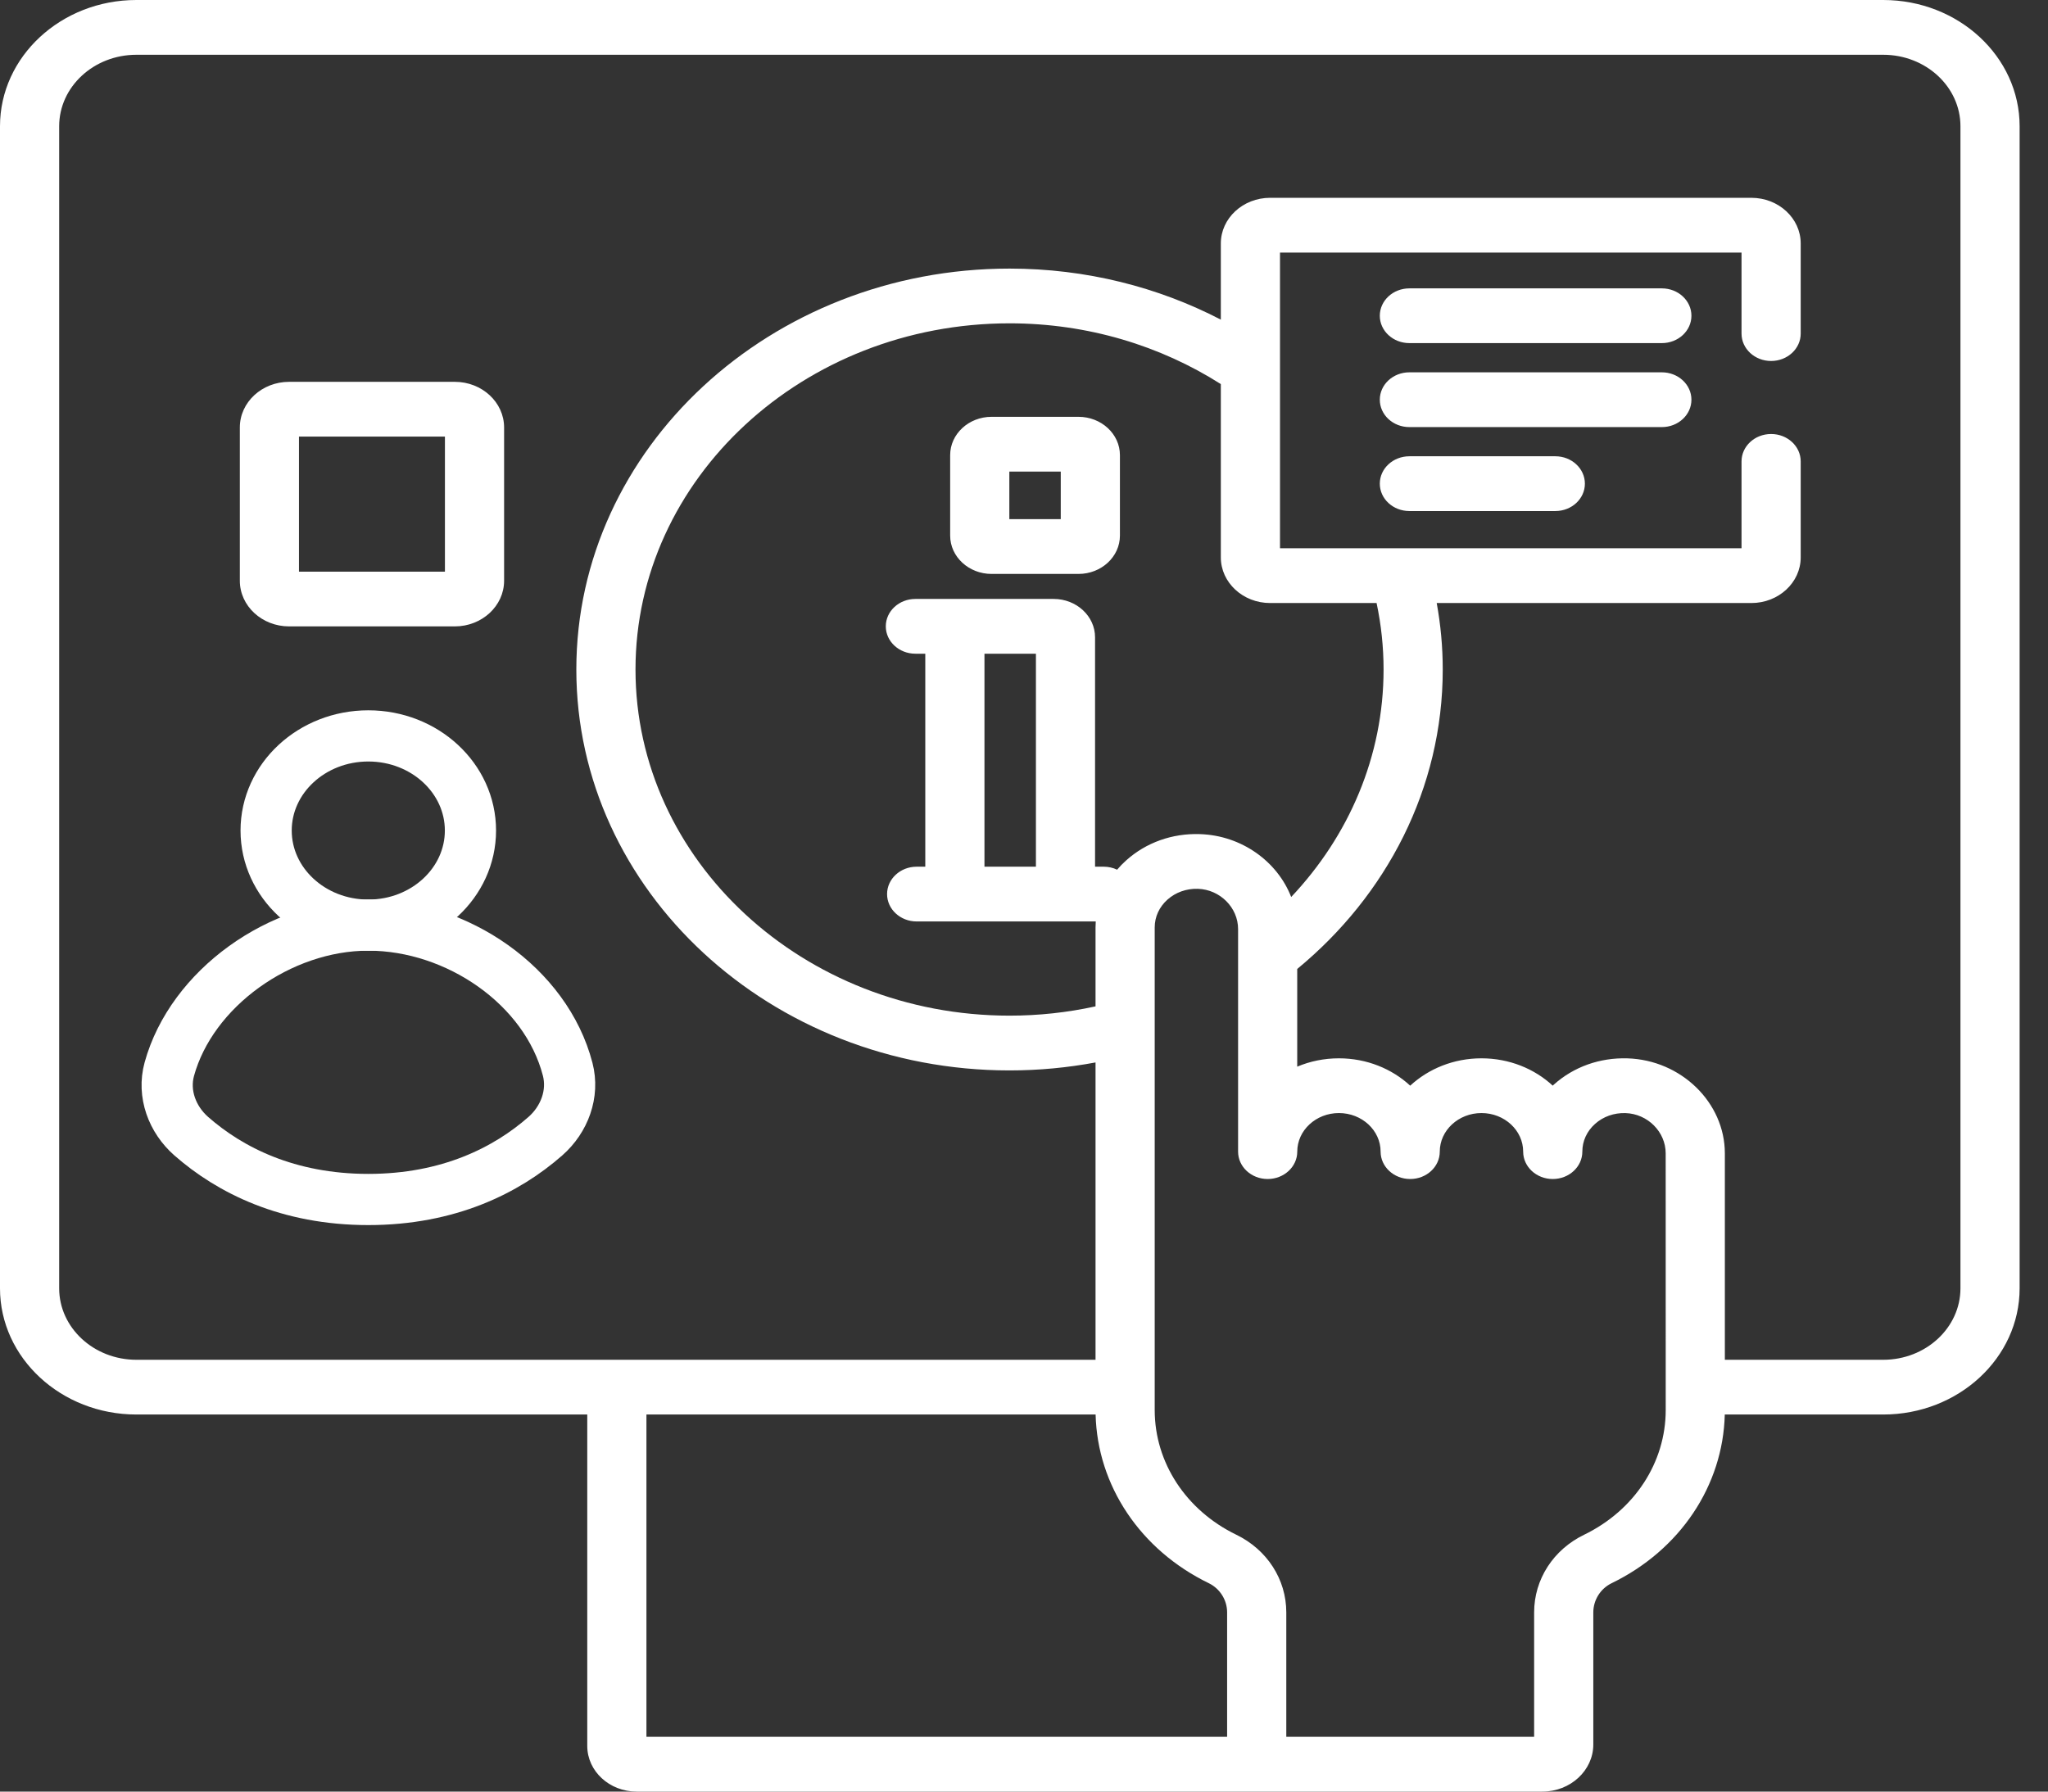
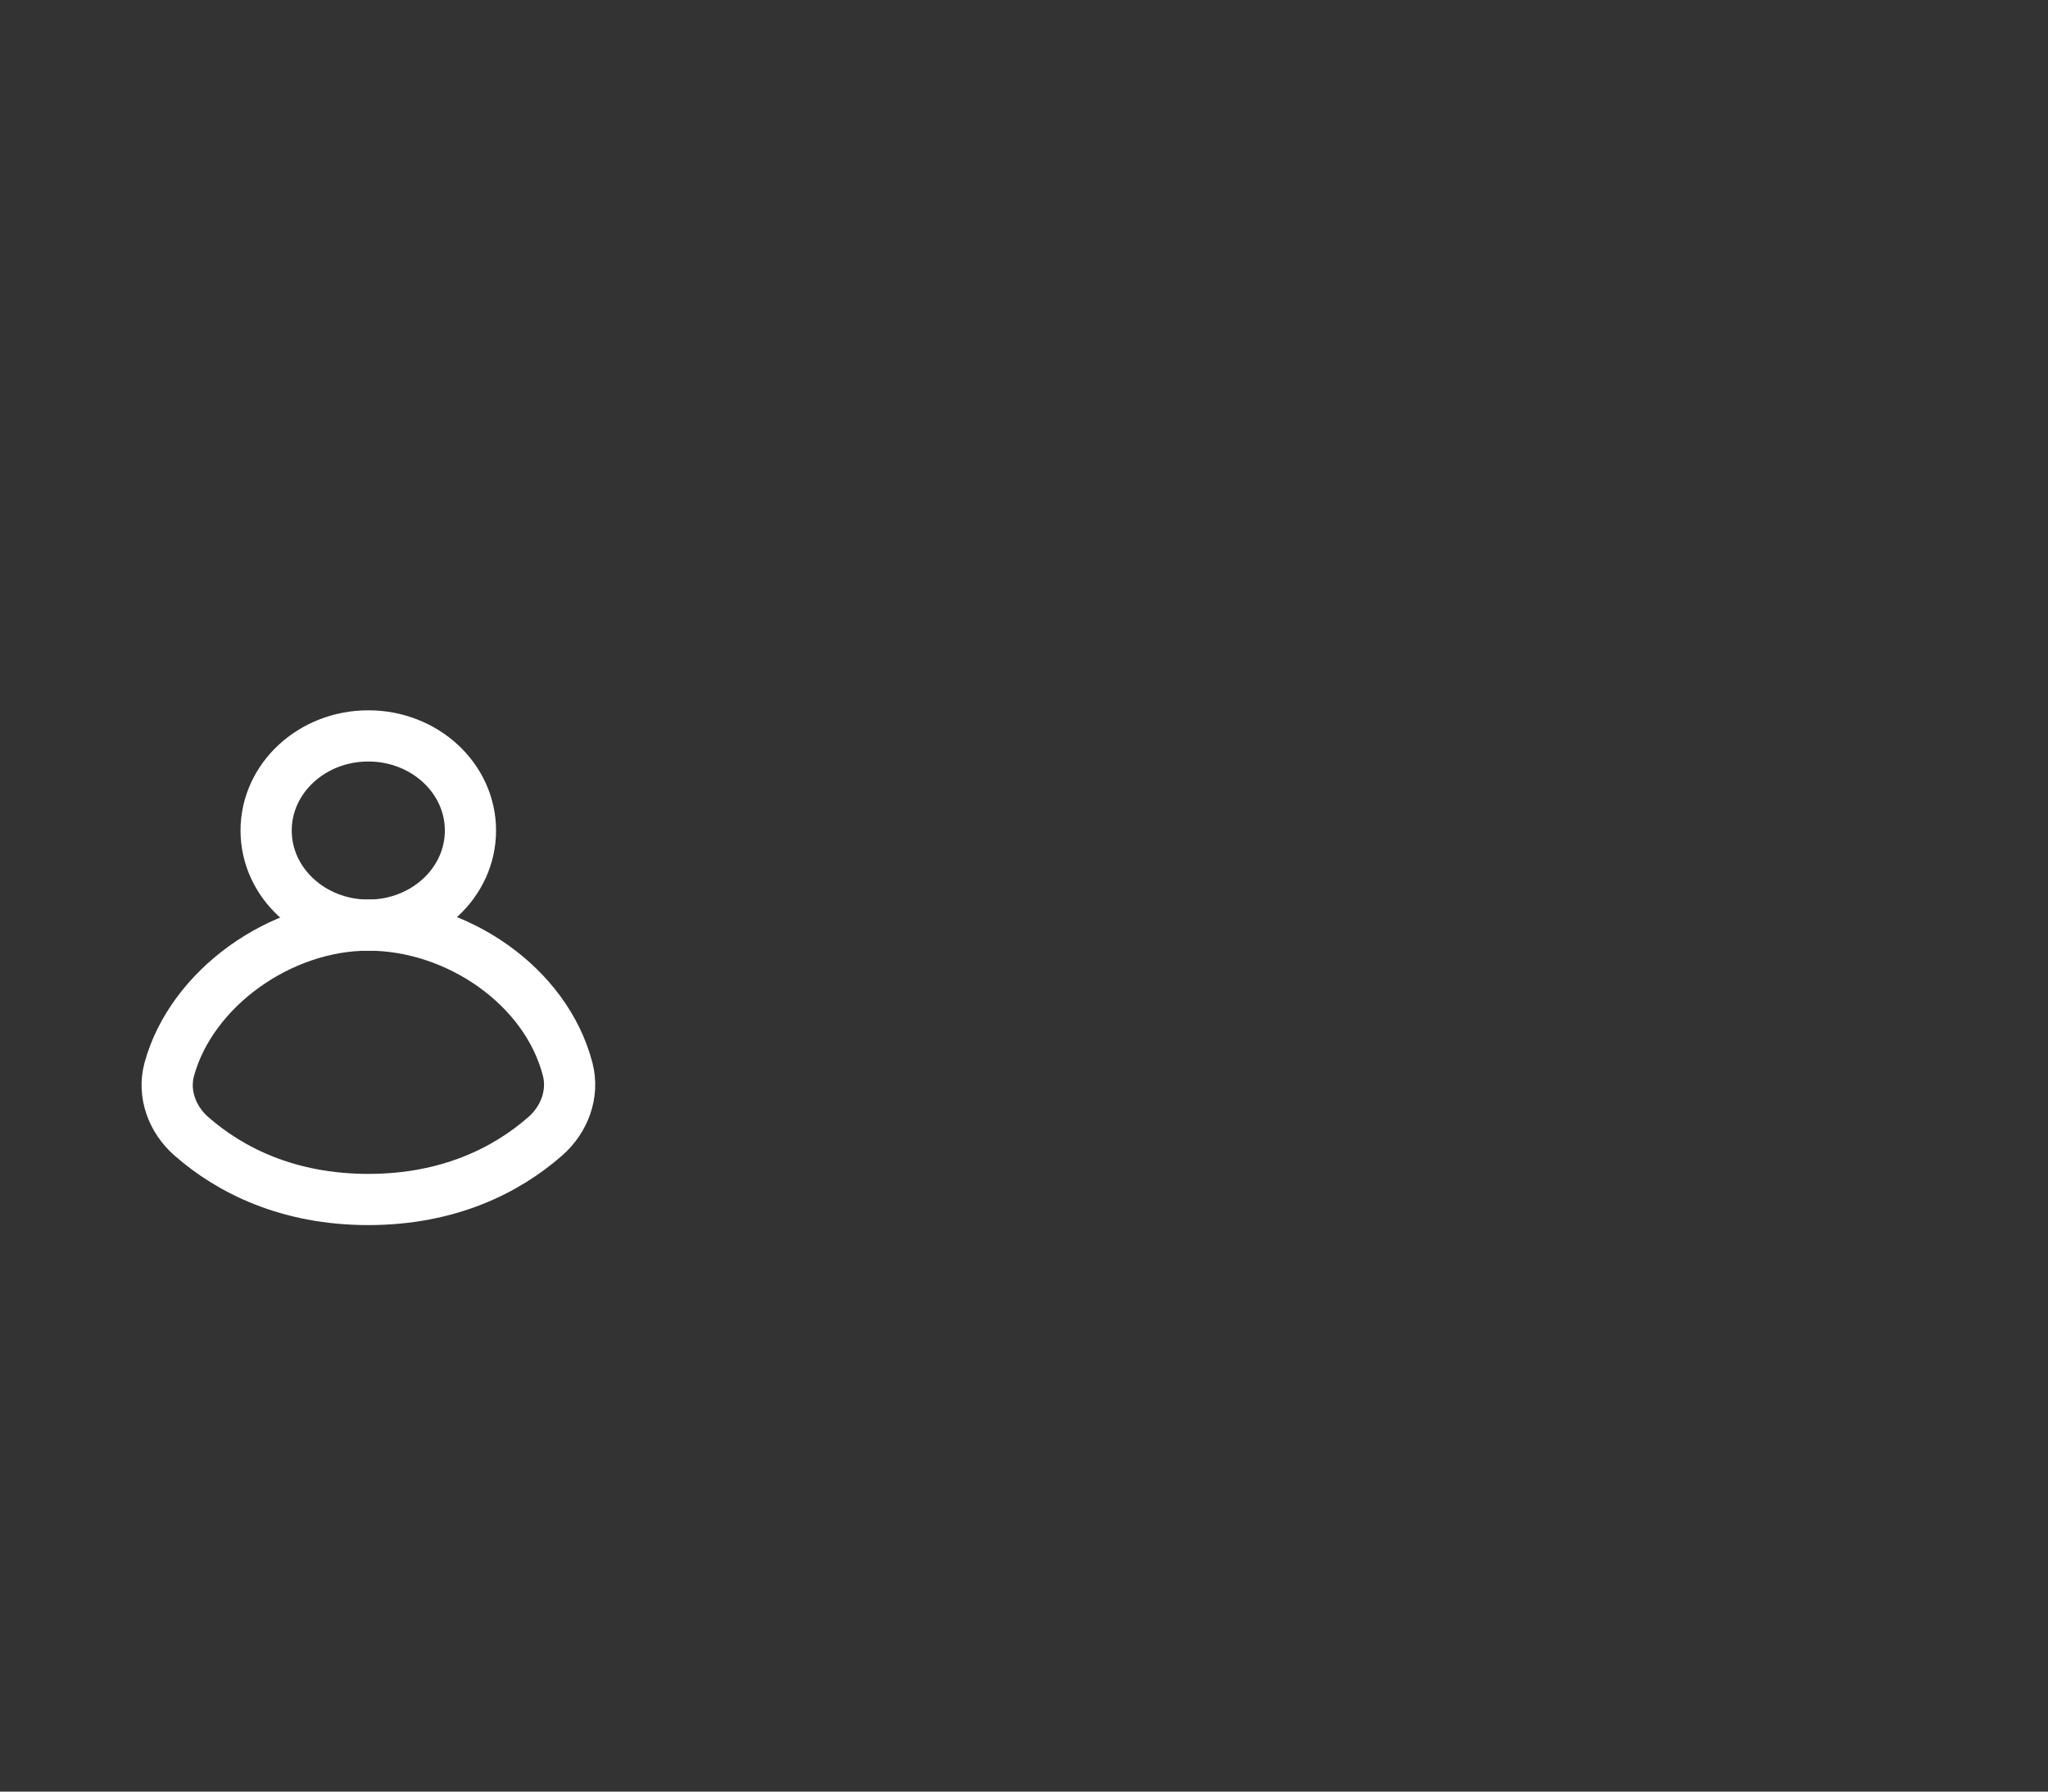
<svg xmlns="http://www.w3.org/2000/svg" width="56" height="49" viewBox="0 0 56 49" fill="none">
  <rect x="0" y="0" width="56" height="49" fill="#333333" stroke="none" />
-   <path d="M51.495 0H3.729C1.673 0 0 1.548 0 3.452V35.236C0 37.139 1.673 38.687 3.729 38.687H16.058V47.752C16.058 48.44 16.663 49 17.407 49H28.712C29.159 49 29.521 48.665 29.521 48.251C29.521 47.837 29.159 47.502 28.712 47.502H17.676V38.687H29.958C30.006 40.633 31.183 42.393 33.054 43.301C33.358 43.449 33.554 43.761 33.554 44.098V47.502H27.828C27.381 47.502 27.019 47.837 27.019 48.251C27.019 48.665 27.381 49 27.828 49H42.174C42.942 49 43.567 48.422 43.567 47.711V44.098C43.567 43.761 43.763 43.449 44.067 43.301C45.938 42.393 47.114 40.633 47.162 38.687H51.495C53.551 38.687 55.224 37.139 55.224 35.236V3.452C55.224 1.548 53.551 0 51.495 0ZM30.546 23.786C30.433 23.732 30.307 23.704 30.179 23.704H29.943V17.43C29.943 16.851 29.435 16.381 28.811 16.381H25.03C24.584 16.381 24.221 16.716 24.221 17.13C24.221 17.544 24.584 17.879 25.03 17.879H25.301V23.704H25.065C24.619 23.704 24.256 24.039 24.256 24.453C24.256 24.867 24.619 25.202 25.065 25.202H29.962C29.958 25.256 29.956 25.31 29.956 25.364V27.524C29.186 27.693 28.396 27.778 27.605 27.778C21.965 27.778 17.377 23.531 17.377 18.311C17.377 13.091 21.965 8.843 27.605 8.843C29.748 8.843 31.737 9.459 33.382 10.505V15.245C33.382 15.933 33.987 16.493 34.73 16.493H37.641C37.768 17.092 37.832 17.701 37.832 18.311C37.832 20.691 36.878 22.868 35.306 24.533C34.929 23.563 33.952 22.848 32.807 22.813C32.053 22.788 31.339 23.044 30.797 23.529C30.707 23.609 30.623 23.695 30.546 23.786ZM28.326 17.879V23.704H26.919V17.879H28.326ZM45.547 38.564C45.547 40 44.692 41.307 43.316 41.975C42.472 42.384 41.949 43.197 41.949 44.098V47.502H35.172V44.098C35.172 43.197 34.648 42.384 33.805 41.975C32.429 41.307 31.574 40 31.574 38.564V25.364C31.574 25.075 31.698 24.806 31.922 24.605C32.146 24.405 32.441 24.3 32.754 24.309C33.36 24.328 33.854 24.822 33.854 25.411V31.497C33.854 31.911 34.216 32.246 34.663 32.246C35.109 32.246 35.472 31.911 35.472 31.497C35.472 30.916 35.983 30.442 36.611 30.442C37.24 30.442 37.751 30.916 37.751 31.497C37.751 31.911 38.114 32.246 38.56 32.246C39.007 32.246 39.369 31.911 39.369 31.497C39.369 30.916 39.881 30.442 40.509 30.442C41.138 30.442 41.649 30.916 41.649 31.497C41.649 31.911 42.011 32.246 42.458 32.246C42.905 32.246 43.267 31.911 43.267 31.497C43.267 31.209 43.39 30.939 43.614 30.739C43.838 30.538 44.134 30.434 44.446 30.443C45.053 30.462 45.546 30.956 45.546 31.544L45.547 38.564ZM53.606 35.236C53.606 36.313 52.659 37.19 51.495 37.19H47.164C47.164 35.114 47.164 36.072 47.164 31.545C47.164 30.157 45.969 28.991 44.5 28.946C43.745 28.923 43.032 29.177 42.49 29.662C42.479 29.672 42.468 29.682 42.457 29.692C41.958 29.23 41.269 28.945 40.509 28.945C39.749 28.945 39.06 29.231 38.56 29.693C38.061 29.231 37.371 28.945 36.611 28.945C36.205 28.945 35.819 29.026 35.471 29.173V26.501C37.911 24.491 39.45 21.564 39.45 18.311C39.45 17.692 39.393 17.084 39.285 16.493H47.889C48.633 16.493 49.238 15.933 49.238 15.245V12.619C49.238 12.205 48.875 11.87 48.429 11.87C47.982 11.87 47.62 12.205 47.62 12.619V14.995H35V6.908H47.62V9.124C47.62 9.538 47.982 9.873 48.429 9.873C48.875 9.873 49.238 9.538 49.238 9.124V6.658C49.238 5.97 48.633 5.41 47.889 5.41H34.73C33.987 5.41 33.382 5.97 33.382 6.658V8.742C31.672 7.854 29.702 7.346 27.605 7.346C21.073 7.346 15.759 12.265 15.759 18.311C15.759 24.357 21.073 29.276 27.605 29.276C28.41 29.276 29.196 29.2 29.956 29.058C29.956 42.548 29.956 32.748 29.956 37.19H3.729C2.565 37.19 1.618 36.313 1.618 35.236V3.452C1.618 2.374 2.565 1.498 3.729 1.498H51.495C52.659 1.498 53.606 2.374 53.606 3.452V35.236Z" fill="white" />
-   <path d="M29.49 11.4H27.113C26.489 11.4 25.981 11.87 25.981 12.448V14.649C25.981 15.227 26.489 15.697 27.113 15.697H29.49C30.115 15.697 30.623 15.227 30.623 14.649V12.448C30.623 11.87 30.115 11.4 29.49 11.4ZM29.005 14.199H27.599V12.898H29.005V14.199ZM45.441 7.887H38.538C38.091 7.887 37.729 8.222 37.729 8.636C37.729 9.049 38.091 9.384 38.538 9.384H45.441C45.888 9.384 46.25 9.049 46.25 8.636C46.25 8.222 45.888 7.887 45.441 7.887ZM45.441 10.183H38.538C38.091 10.183 37.729 10.518 37.729 10.932C37.729 11.346 38.091 11.681 38.538 11.681H45.441C45.888 11.681 46.25 11.346 46.25 10.932C46.25 10.518 45.888 10.183 45.441 10.183ZM42.529 12.479H38.538C38.091 12.479 37.729 12.815 37.729 13.228C37.729 13.642 38.091 13.977 38.538 13.977H42.529C42.975 13.977 43.337 13.642 43.337 13.228C43.337 12.815 42.975 12.479 42.529 12.479ZM12.436 10.443H7.906C7.162 10.443 6.558 11.002 6.558 11.691V15.884C6.558 16.572 7.162 17.132 7.906 17.132H12.436C13.179 17.132 13.784 16.572 13.784 15.884V11.691C13.784 11.002 13.179 10.443 12.436 10.443ZM12.166 15.635H8.175V11.94H12.166V15.635Z" fill="white" />
  <path d="M10.071 25.301C12.501 25.301 14.931 26.965 15.522 29.243C15.697 29.914 15.434 30.616 14.913 31.074C13.855 32.004 12.27 32.806 10.071 32.806C7.873 32.806 6.287 32.004 5.229 31.074C4.708 30.616 4.446 29.913 4.629 29.244C5.236 27.035 7.653 25.301 10.071 25.301Z" stroke="white" stroke-width="1.4" stroke-linecap="square" />
  <path d="M10.071 25.303C11.614 25.303 12.864 24.144 12.864 22.715C12.864 21.286 11.614 20.127 10.071 20.127C8.528 20.127 7.277 21.286 7.277 22.715C7.277 24.144 8.528 25.303 10.071 25.303Z" stroke="white" stroke-width="1.4" stroke-linecap="square" />
</svg>